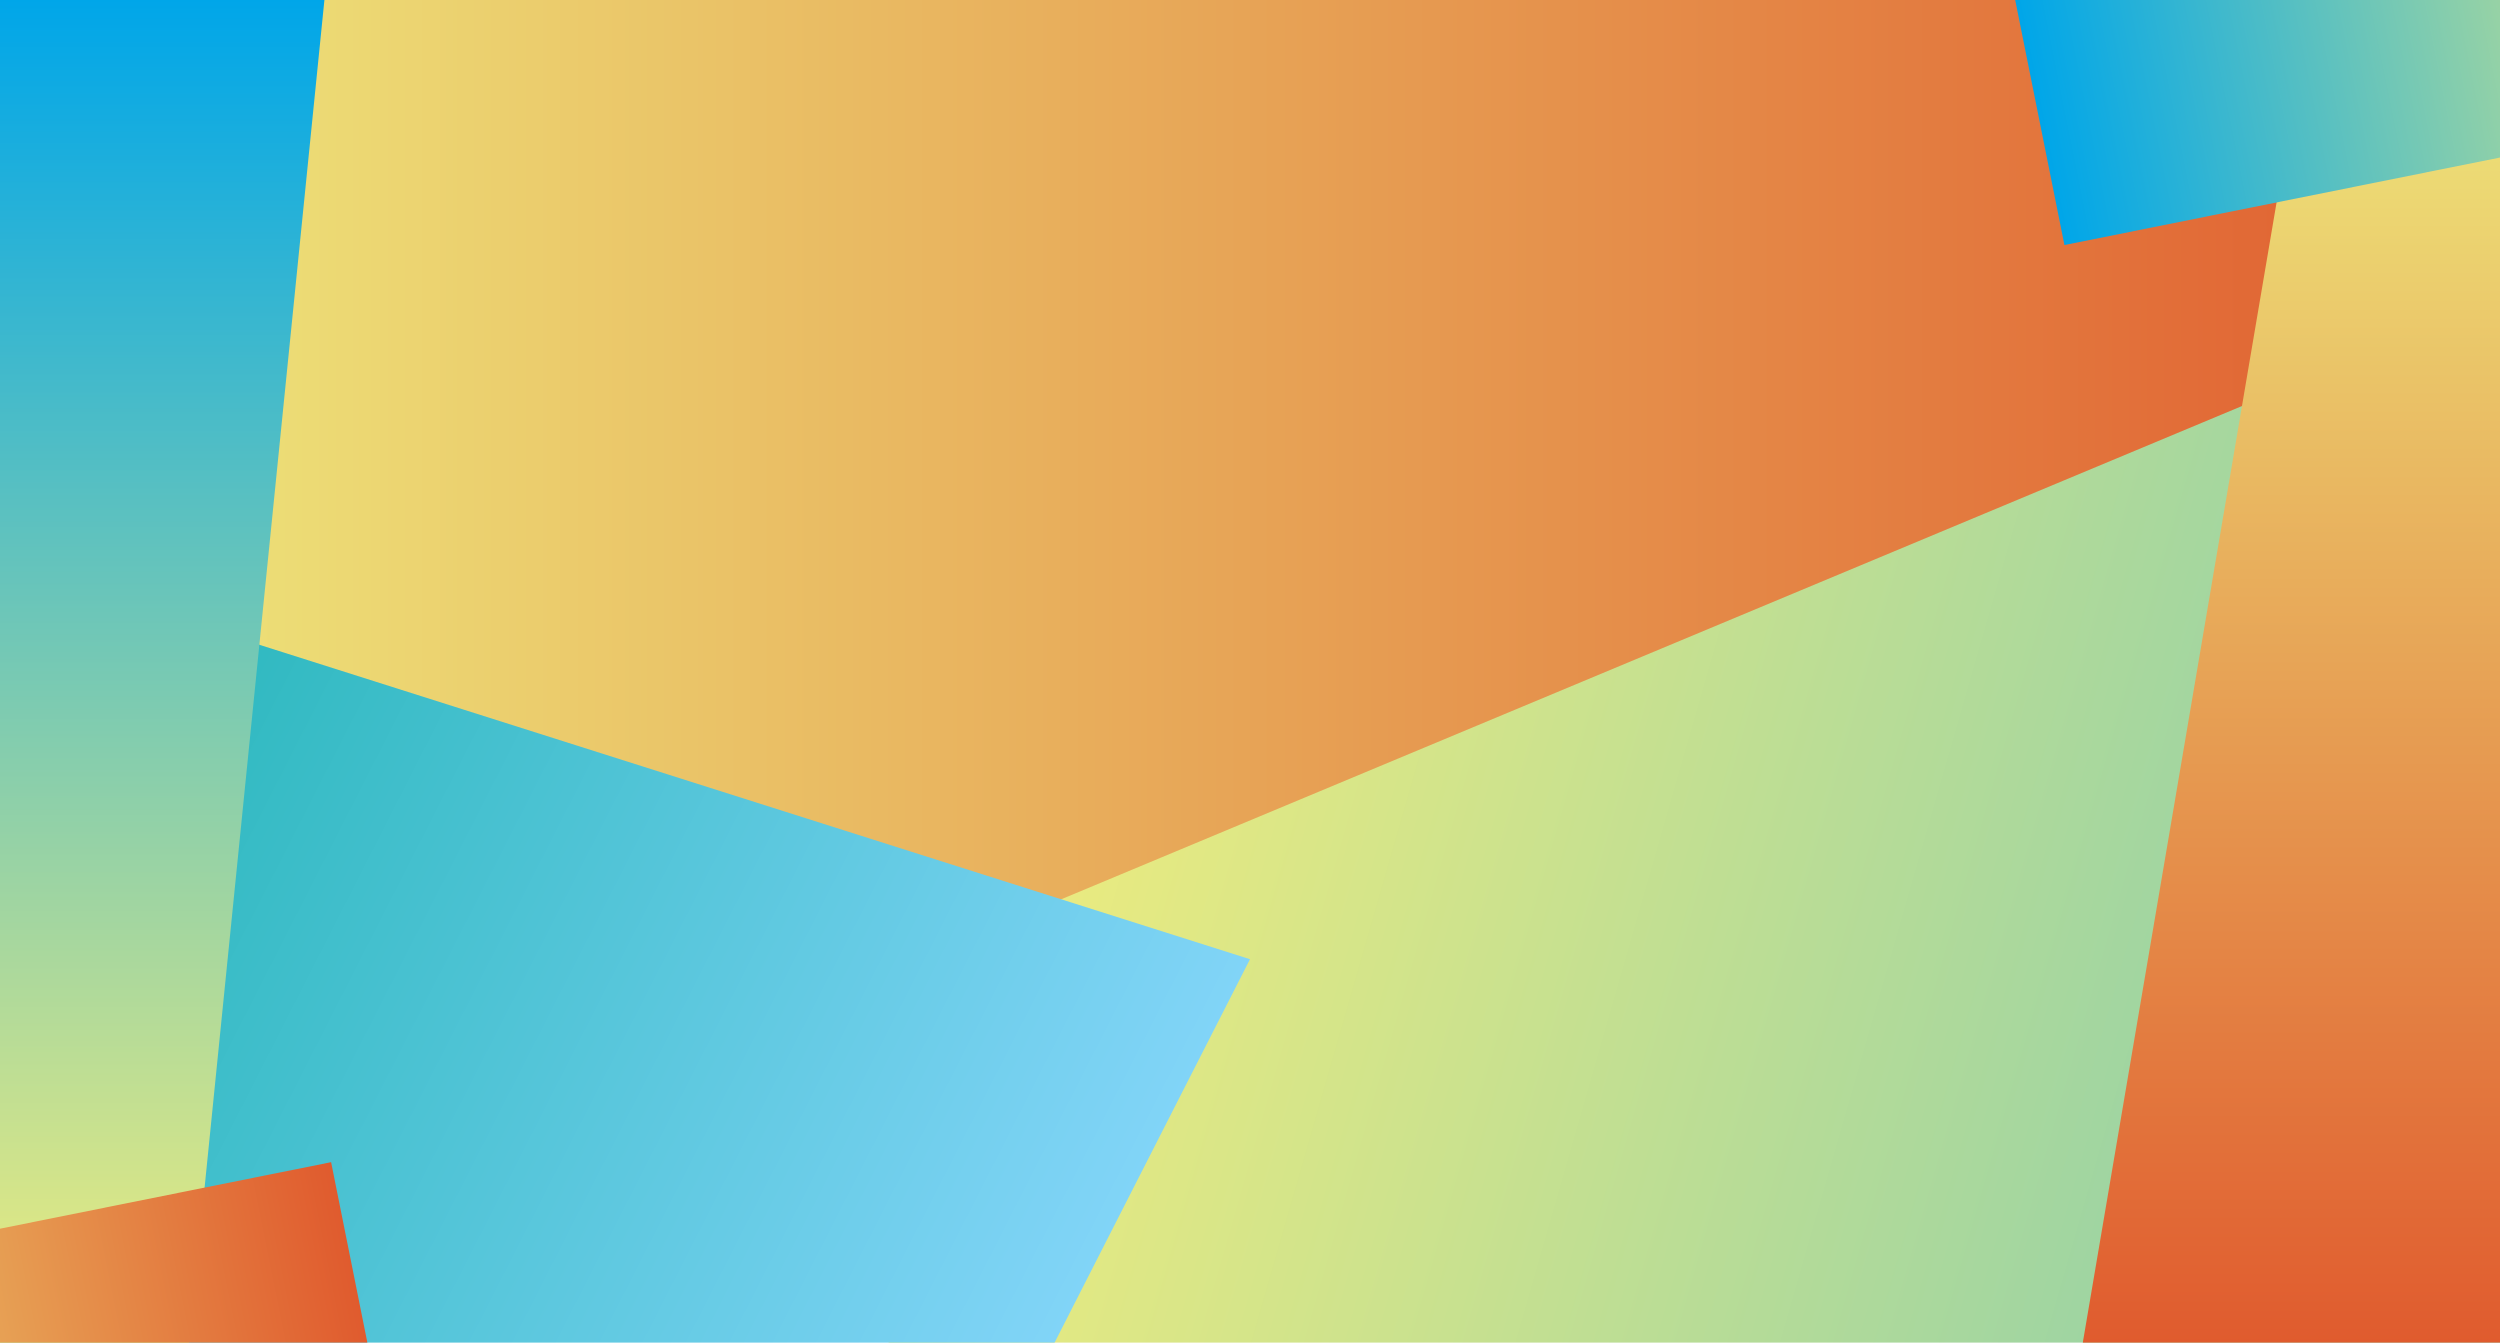
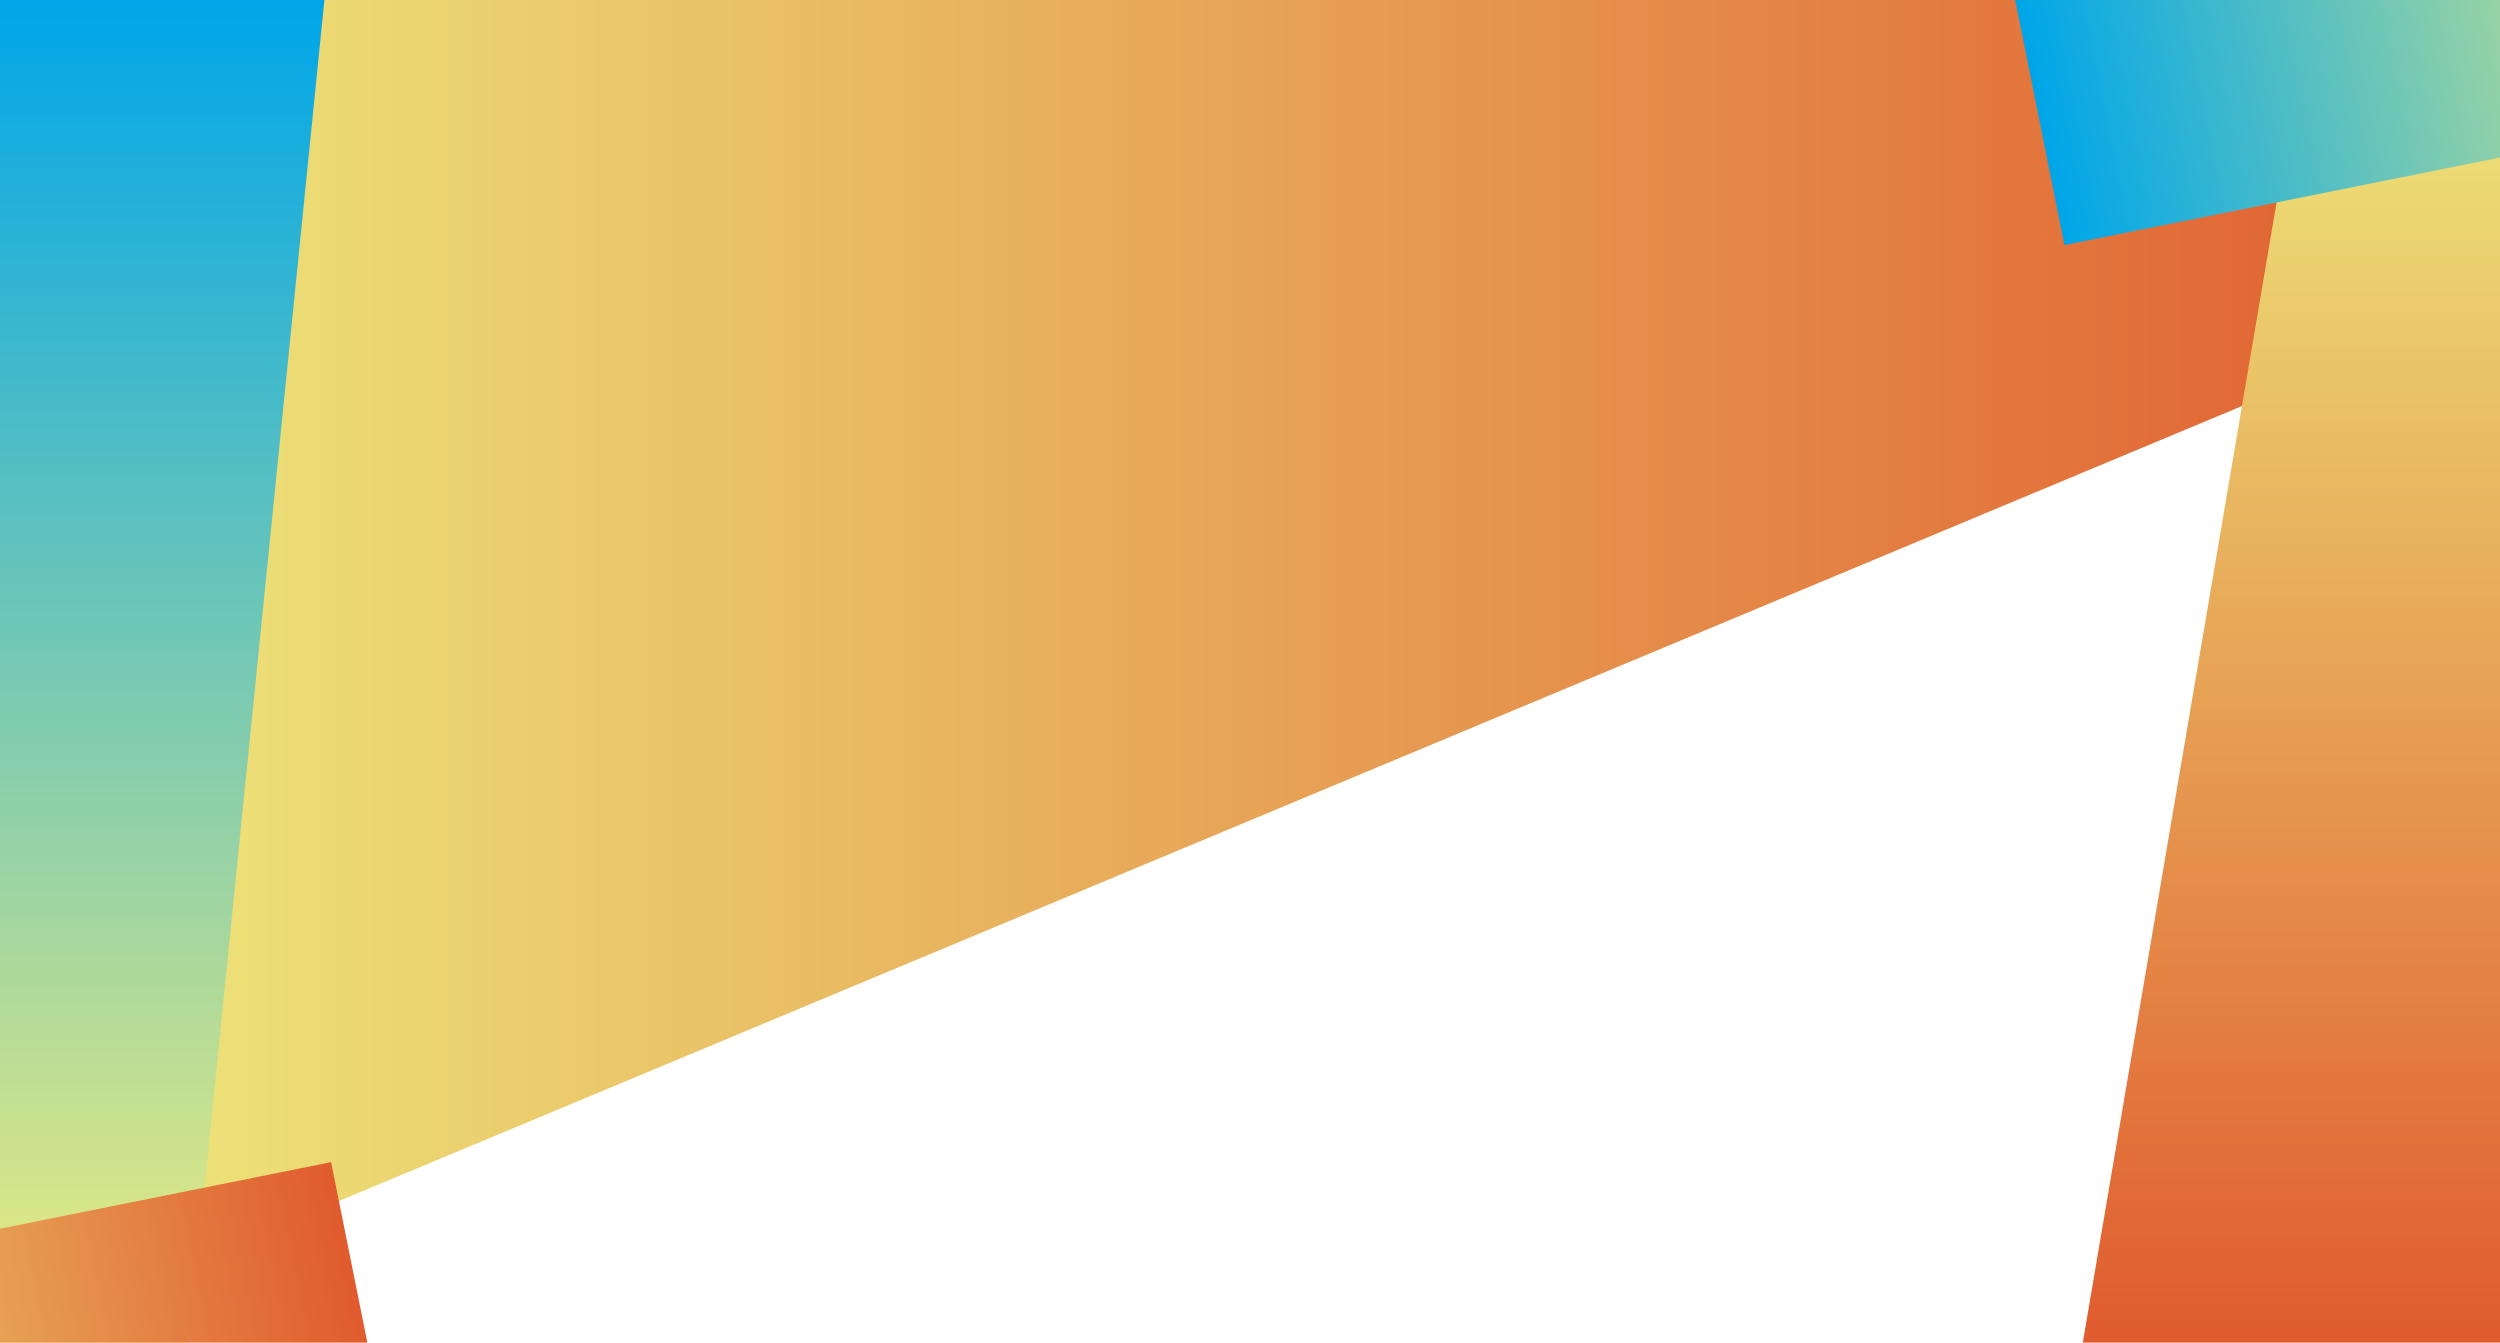
<svg xmlns="http://www.w3.org/2000/svg" xmlns:xlink="http://www.w3.org/1999/xlink" id="Layer_2" data-name="Layer 2" viewBox="0 0 1224.57 657.64">
  <defs>
    <style>
      .cls-1 {
        fill: none;
      }

      .cls-2 {
        fill: url(#linear-gradient-7);
      }

      .cls-3 {
        fill: url(#linear-gradient-5);
      }

      .cls-4 {
        fill: url(#linear-gradient-6);
      }

      .cls-5 {
        fill: url(#linear-gradient-4);
      }

      .cls-6 {
        fill: url(#linear-gradient-3);
      }

      .cls-7 {
        fill: url(#linear-gradient-2);
      }

      .cls-8 {
        fill: url(#linear-gradient);
      }

      .cls-9 {
        clip-path: url(#clippath);
      }
    </style>
    <clipPath id="clippath">
      <rect class="cls-1" width="1224.57" height="657.64" />
    </clipPath>
    <linearGradient id="linear-gradient" x1="-630.18" y1="-3678.6" x2="731.94" y2="-3678.6" gradientTransform="translate(2546.48 -3362.18) rotate(-163.99) scale(1.28 1.1)" gradientUnits="userSpaceOnUse">
      <stop offset="0" stop-color="#00a6e9" />
      <stop offset="1" stop-color="#eeec7e" />
    </linearGradient>
    <linearGradient id="linear-gradient-2" x1="0" y1="328.82" x2="1224.57" y2="328.82" gradientUnits="userSpaceOnUse">
      <stop offset="0" stop-color="#eeec7e" />
      <stop offset="1" stop-color="#e05b2e" />
    </linearGradient>
    <linearGradient id="linear-gradient-3" x1="654.9" y1="367.85" x2="1469.16" y2="367.85" gradientTransform="translate(-680.08 -229.84) rotate(27.01)" gradientUnits="userSpaceOnUse">
      <stop offset="0" stop-color="#00a9a0" />
      <stop offset="1" stop-color="#81d4f7" />
    </linearGradient>
    <linearGradient id="linear-gradient-4" x1="79.47" y1="-.33" x2="79.47" y2="657.96" gradientTransform="matrix(1,0,0,1,0,0)" xlink:href="#linear-gradient" />
    <linearGradient id="linear-gradient-5" x1="1165.2" y1="657.96" x2="1165.2" y2="-.33" gradientTransform="translate(2287.56 657.64) rotate(-180)" xlink:href="#linear-gradient-2" />
    <linearGradient id="linear-gradient-6" x1="-173.24" y1="791.48" x2="193.44" y2="791.48" gradientTransform="translate(8.49 -6.36)" xlink:href="#linear-gradient-2" />
    <linearGradient id="linear-gradient-7" x1="1114.31" y1="151.6" x2="1480.99" y2="151.6" gradientTransform="translate(-142.82 -247.49)" xlink:href="#linear-gradient" />
  </defs>
  <g id="Layer_1-2" data-name="Layer 1">
    <g class="cls-9">
-       <path class="cls-8" d="M2307.95,384.22c-74.54,200.97-209.86,348.6-314.19,342.79-53.58-2.99-97.01-41.72-139.64-79.32-94.98-83.77-195.02-165.46-319.04-149.93-174.03,21.78-366.69,229.63-550.74,332.94-162.86,91.43-320.72,99.34-448.95,22.5-50.05-29.99-98.89-81.99-100.18-187.83-1.27-104.09,46.54-232.46,104.06-316.5,57.52-84.04,122.85-131.47,185.4-167.1,292-166.31,561.1-121.14,798.42-5.47,85.51,41.68,169.3,92.54,266.7,90.33,120.25-2.72,254.68-86.3,375.92-93.78,43.67-2.69,86.66,5.47,115.05,47.44,28.4,41.96,39.01,124.32,15.74,209.48l11.46-45.55Z" />
      <polygon class="cls-7" points="1224.57 146.09 0 657.64 0 0 1224.57 0 1224.57 146.09" />
-       <polygon class="cls-6" points="393.53 899.07 -308.8 744.08 -174.37 220.16 612.28 469.85 393.53 899.07" />
      <polygon class="cls-5" points="92.52 657.96 0 657.96 0 -.33 158.94 -.33 92.52 657.96" />
      <polygon class="cls-3" points="1132.04 -.33 1224.57 -.33 1224.57 657.96 1020.16 657.96 1132.04 -.33" />
      <rect class="cls-4" x="-164.75" y="601.78" width="366.68" height="366.68" transform="translate(-154.32 19.05) rotate(-11.36)" />
      <rect class="cls-2" x="971.49" y="-279.22" width="366.68" height="366.68" transform="translate(41.53 225.64) rotate(-11.36)" />
    </g>
  </g>
</svg>